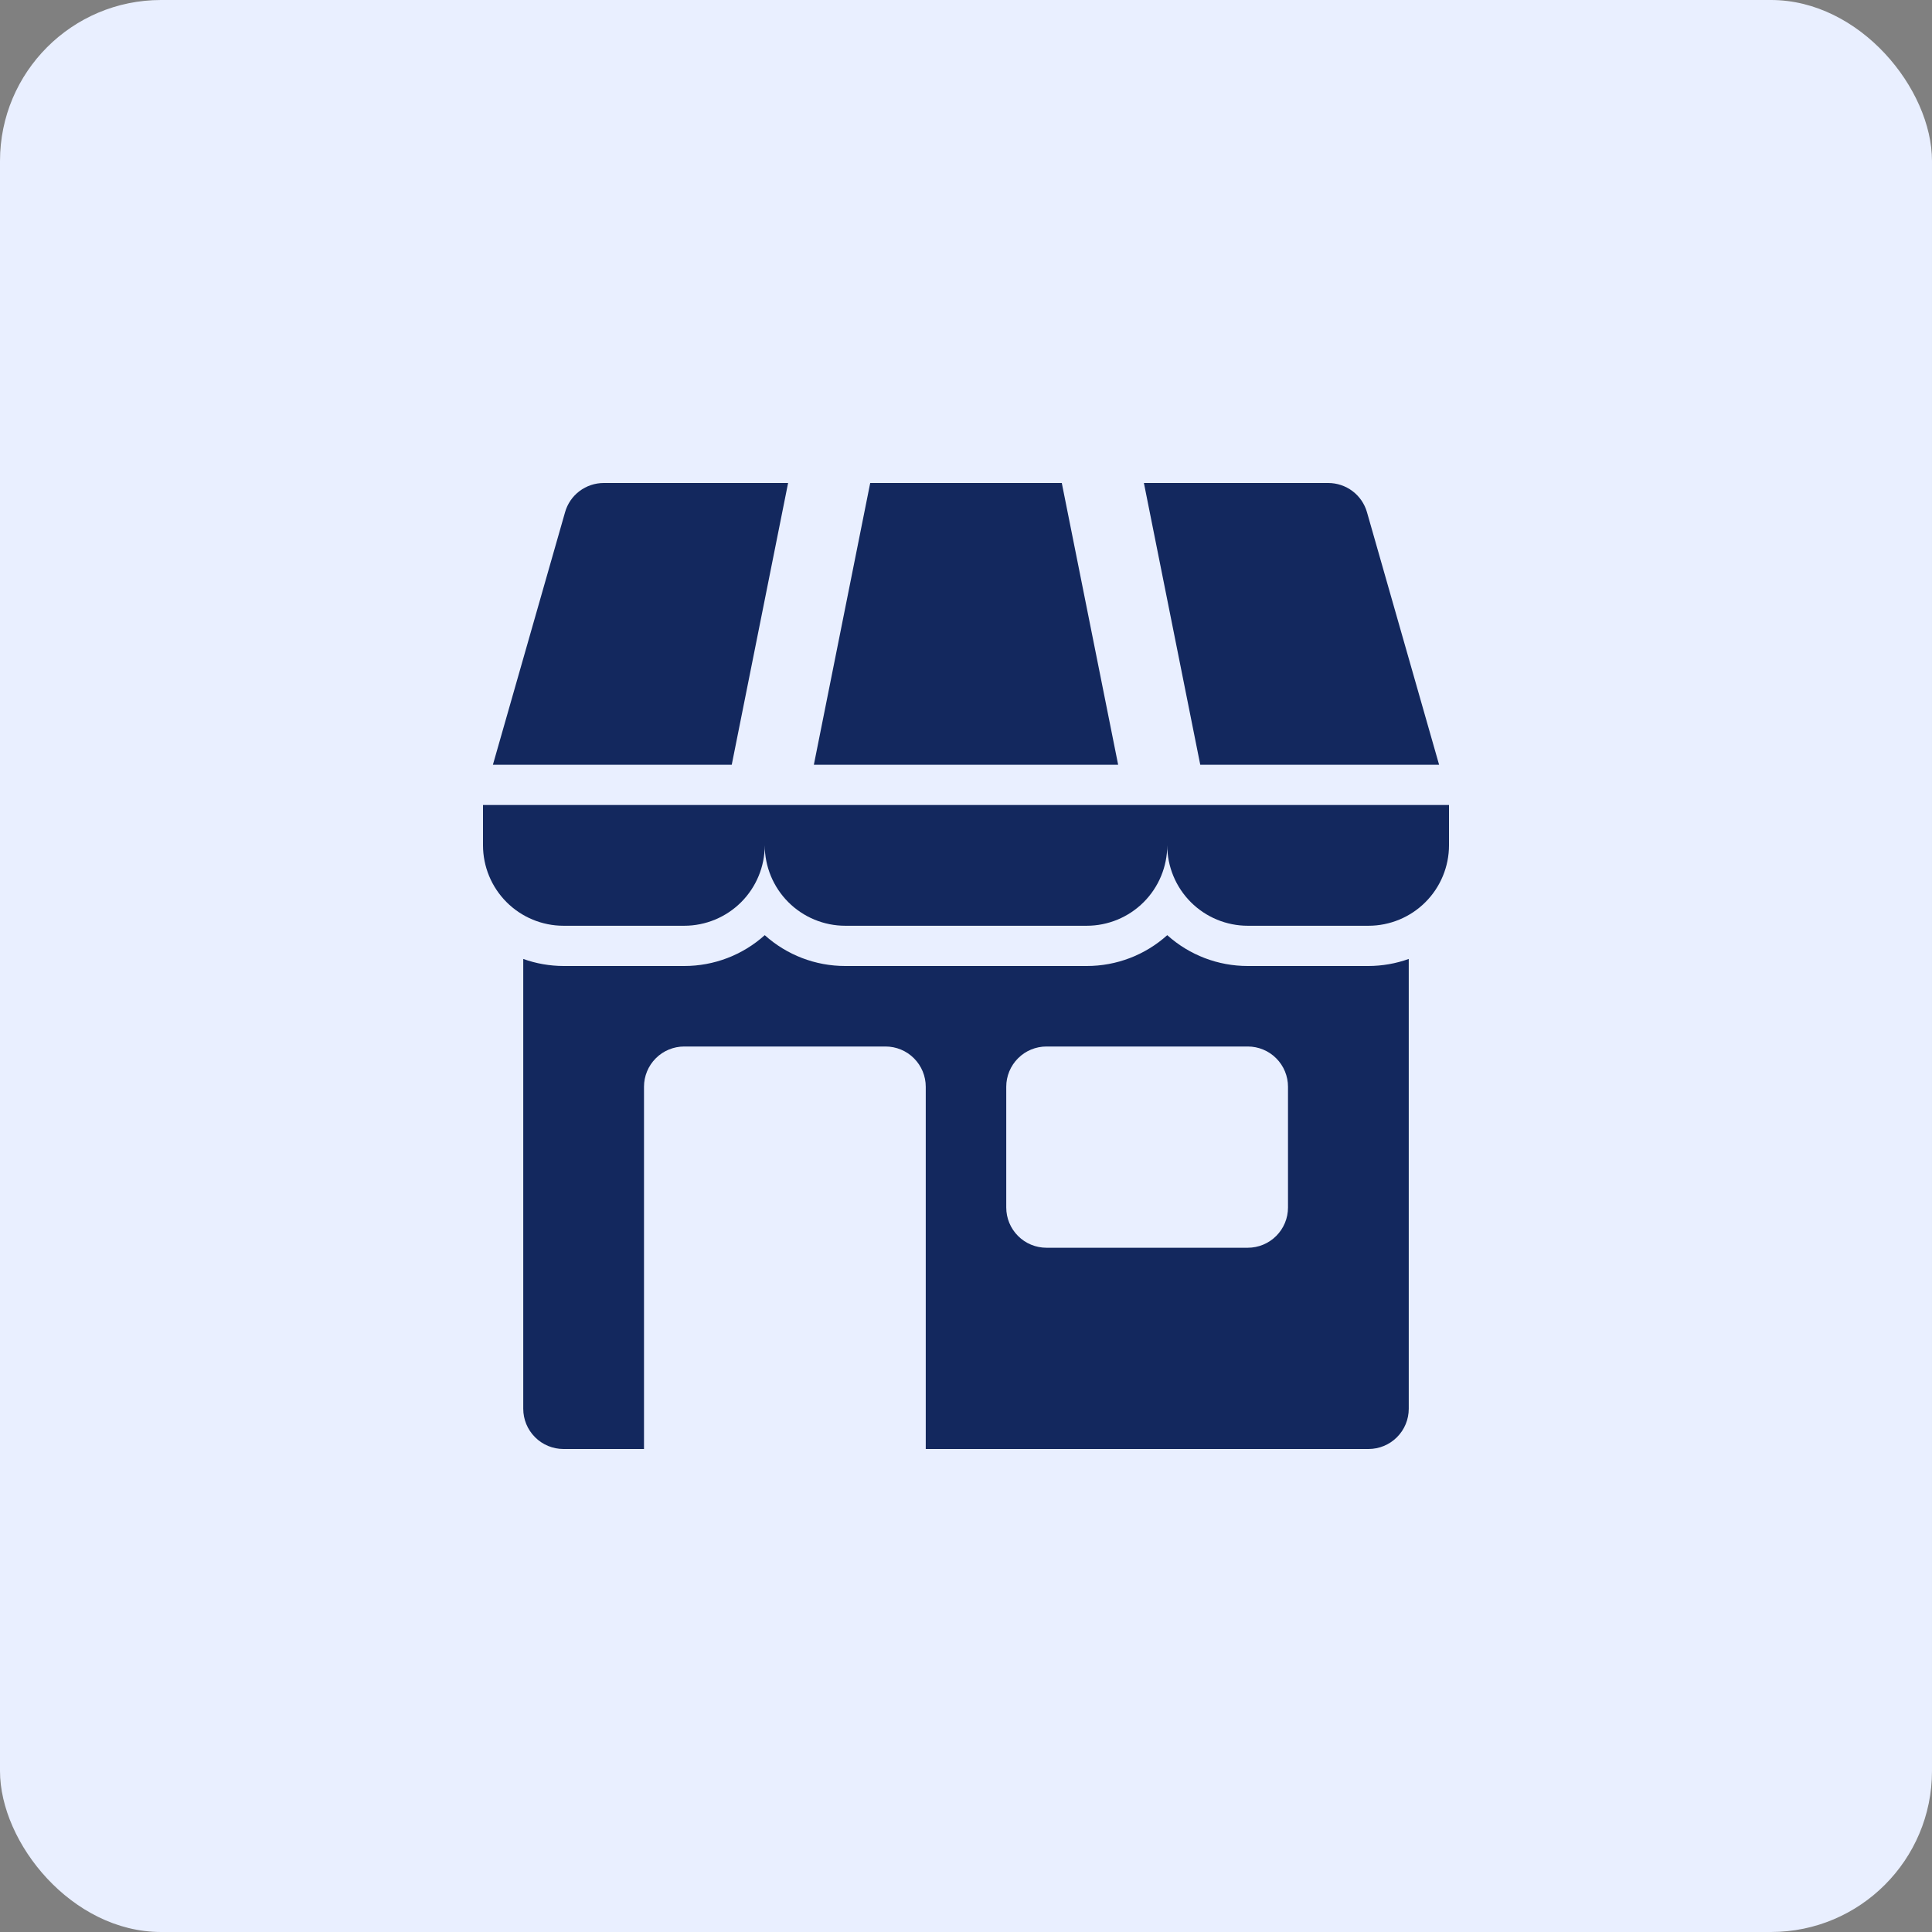
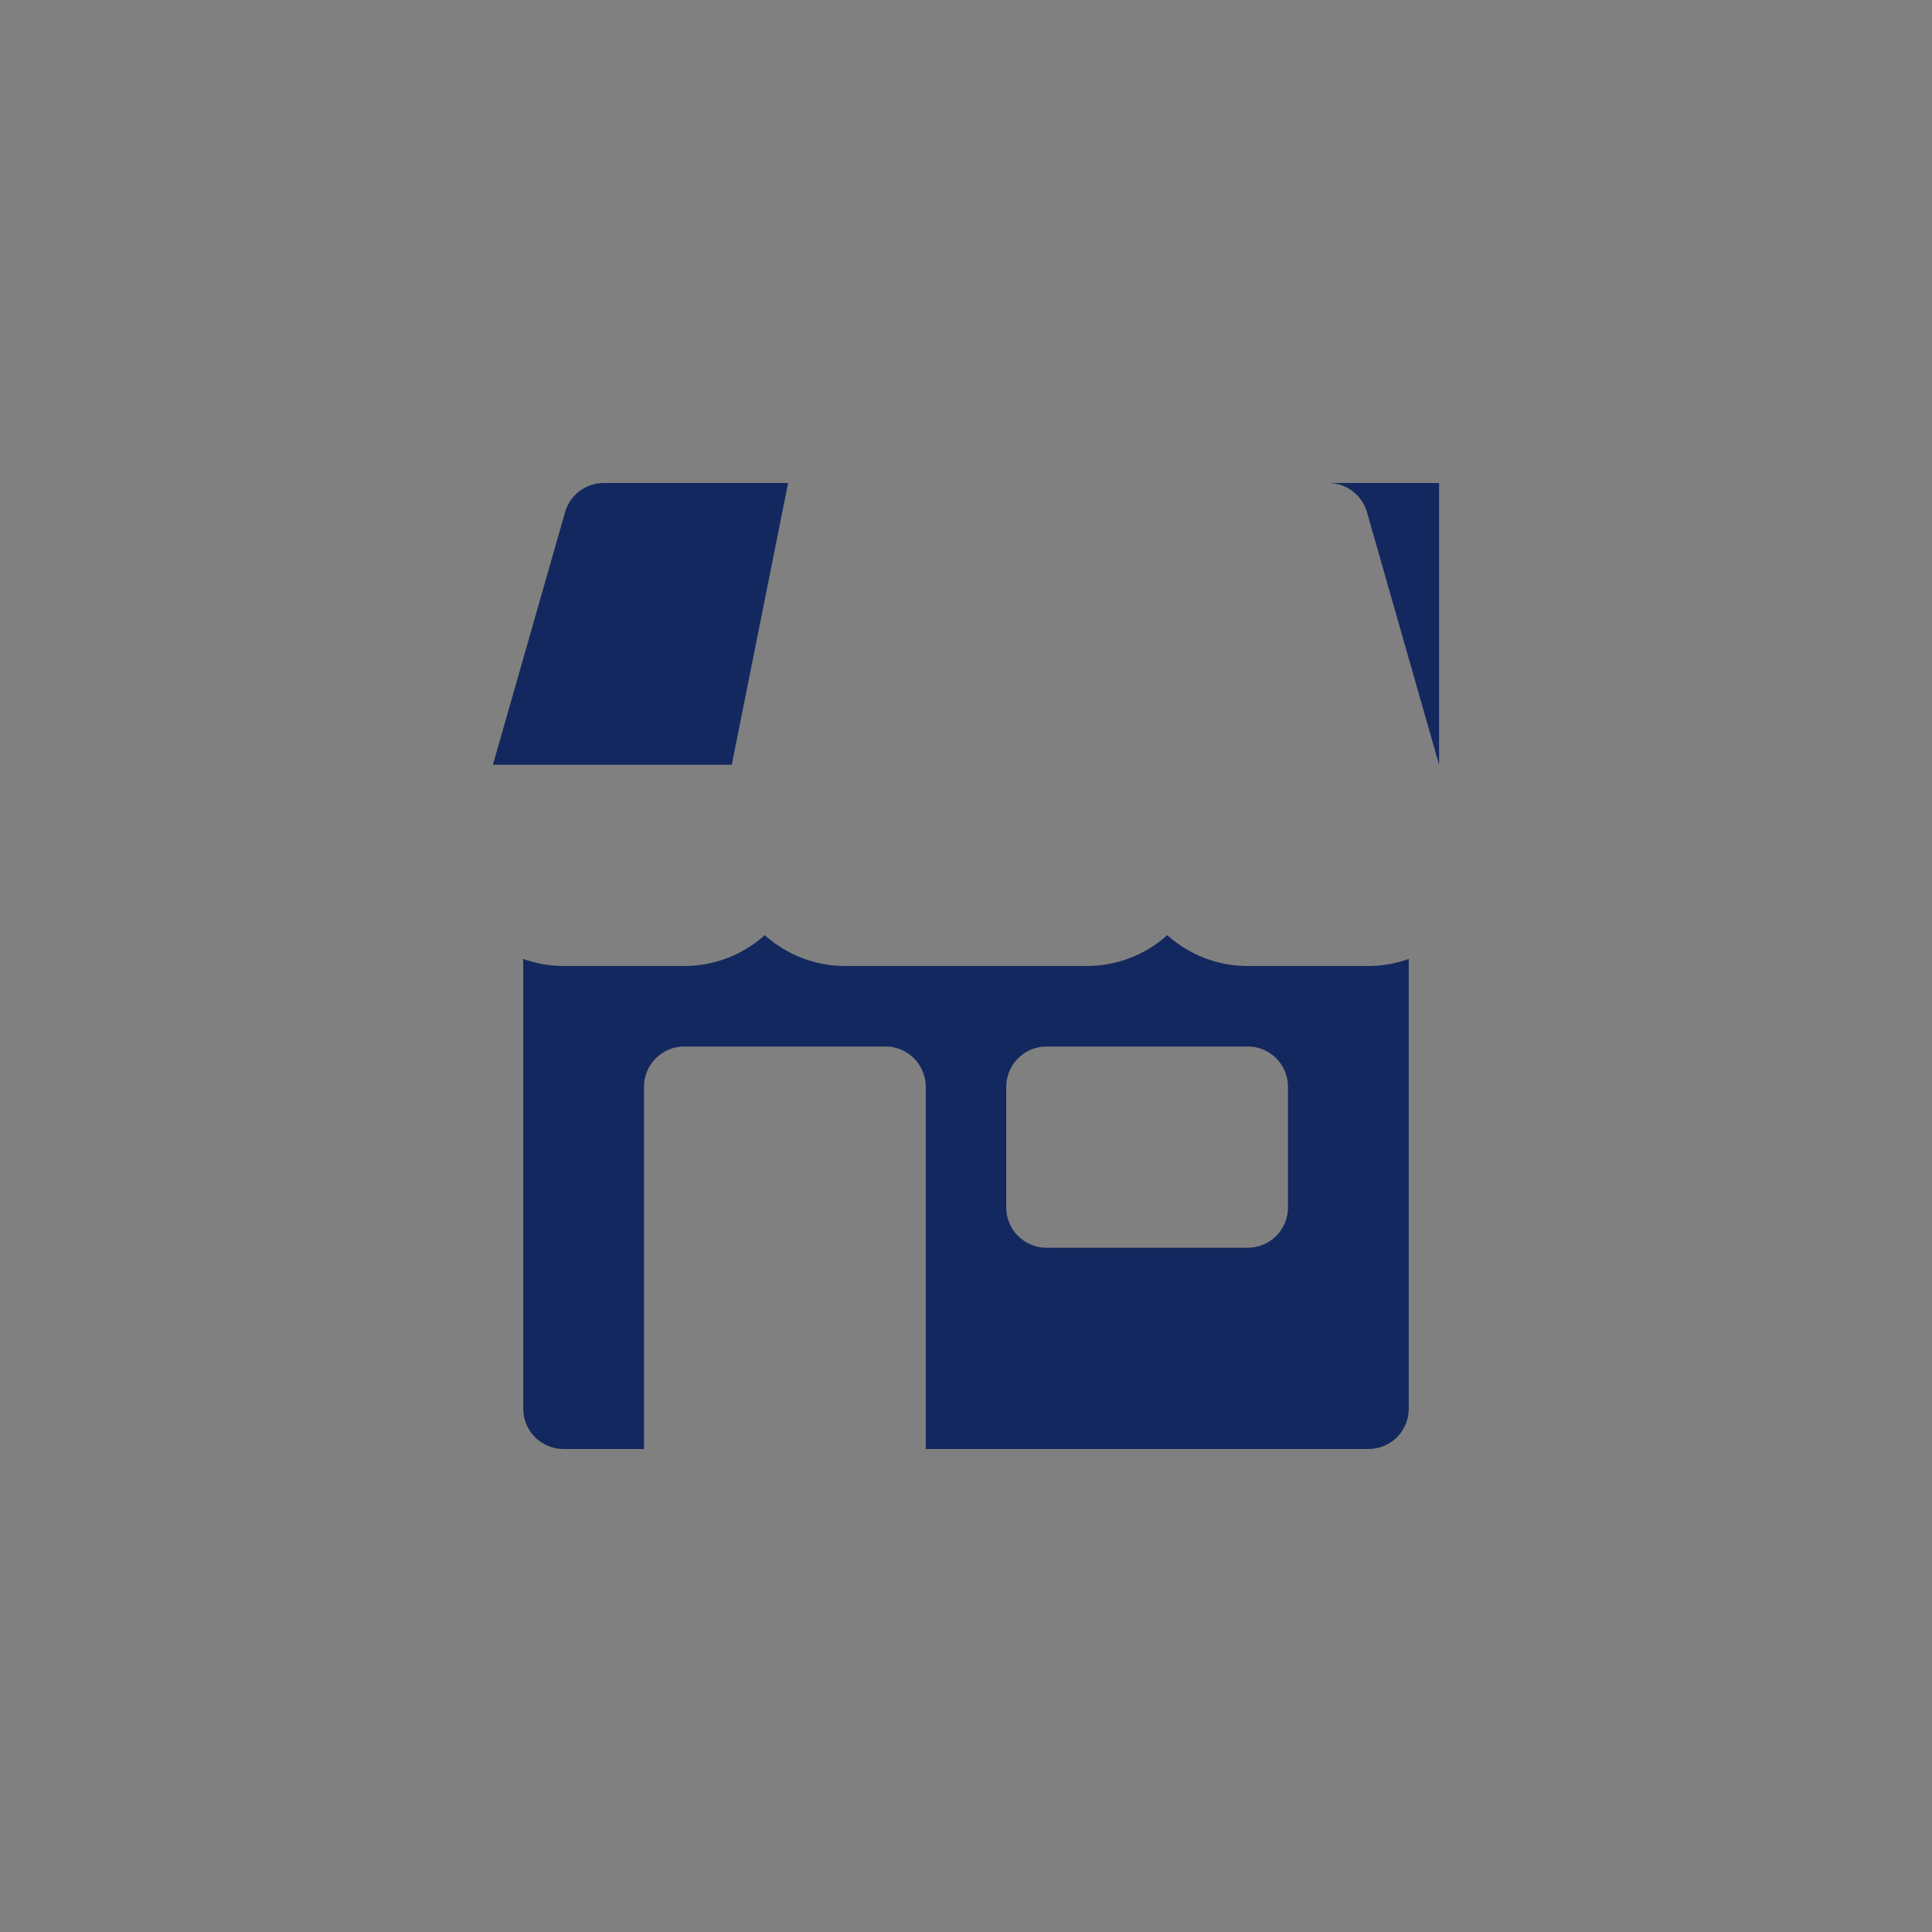
<svg xmlns="http://www.w3.org/2000/svg" width="48" height="48" viewBox="0 0 48 48" fill="none">
  <rect x="0" y="0" width="48" height="48" fill="#808080" stroke="none" />
-   <rect width="48" height="48" rx="4" fill="#E9EFFF" />
-   <path d="M35.996 20H12V21C12 21.53 12.211 22.039 12.586 22.414C12.961 22.789 13.47 23 14 23H17C17.53 23 18.039 22.789 18.414 22.414C18.789 22.039 19 21.53 19 21C19 21.53 19.211 22.039 19.586 22.414C19.961 22.789 20.47 23 21 23H27C27.53 23 28.039 22.789 28.414 22.414C28.789 22.039 29 21.53 29 21C29 21.53 29.211 22.039 29.586 22.414C29.961 22.789 30.47 23 31 23H34C34.53 23 35.039 22.789 35.414 22.414C35.789 22.039 36 21.53 36 21V20H35.996Z" fill="#13285E" />
-   <path d="M35.754 19L33.962 12.725C33.902 12.516 33.776 12.332 33.602 12.201C33.429 12.071 33.217 12 33 12H28.42L29.82 19H35.754Z" fill="#13285E" />
+   <path d="M35.754 19L33.962 12.725C33.902 12.516 33.776 12.332 33.602 12.201C33.429 12.071 33.217 12 33 12H28.42H35.754Z" fill="#13285E" />
  <path d="M19.58 12H15C14.783 12 14.571 12.071 14.398 12.201C14.224 12.332 14.098 12.516 14.039 12.725L12.246 19H18.18L19.58 12Z" fill="#13285E" />
-   <path d="M26.38 12H21.62L20.22 19H27.78L26.38 12Z" fill="#13285E" />
  <path d="M31 24C30.262 24.001 29.549 23.728 29 23.234C28.451 23.728 27.738 24.001 27 24H21C20.262 24.001 19.549 23.728 19 23.234C18.451 23.728 17.738 24.001 17 24H14C13.659 23.999 13.321 23.94 13 23.825V35C13 35.265 13.105 35.52 13.293 35.707C13.48 35.895 13.735 36 14 36H16V27C16 26.735 16.105 26.481 16.293 26.293C16.48 26.105 16.735 26 17 26H22C22.265 26 22.52 26.105 22.707 26.293C22.895 26.481 23 26.735 23 27V36H34C34.265 36 34.52 35.895 34.707 35.707C34.895 35.52 35 35.265 35 35V23.825C34.679 23.94 34.341 23.999 34 24H31ZM32 30C32 30.265 31.895 30.52 31.707 30.707C31.52 30.895 31.265 31 31 31H26C25.735 31 25.48 30.895 25.293 30.707C25.105 30.52 25 30.265 25 30V27C25 26.735 25.105 26.481 25.293 26.293C25.48 26.105 25.735 26 26 26H31C31.265 26 31.52 26.105 31.707 26.293C31.895 26.481 32 26.735 32 27V30Z" fill="#13285E" />
</svg>